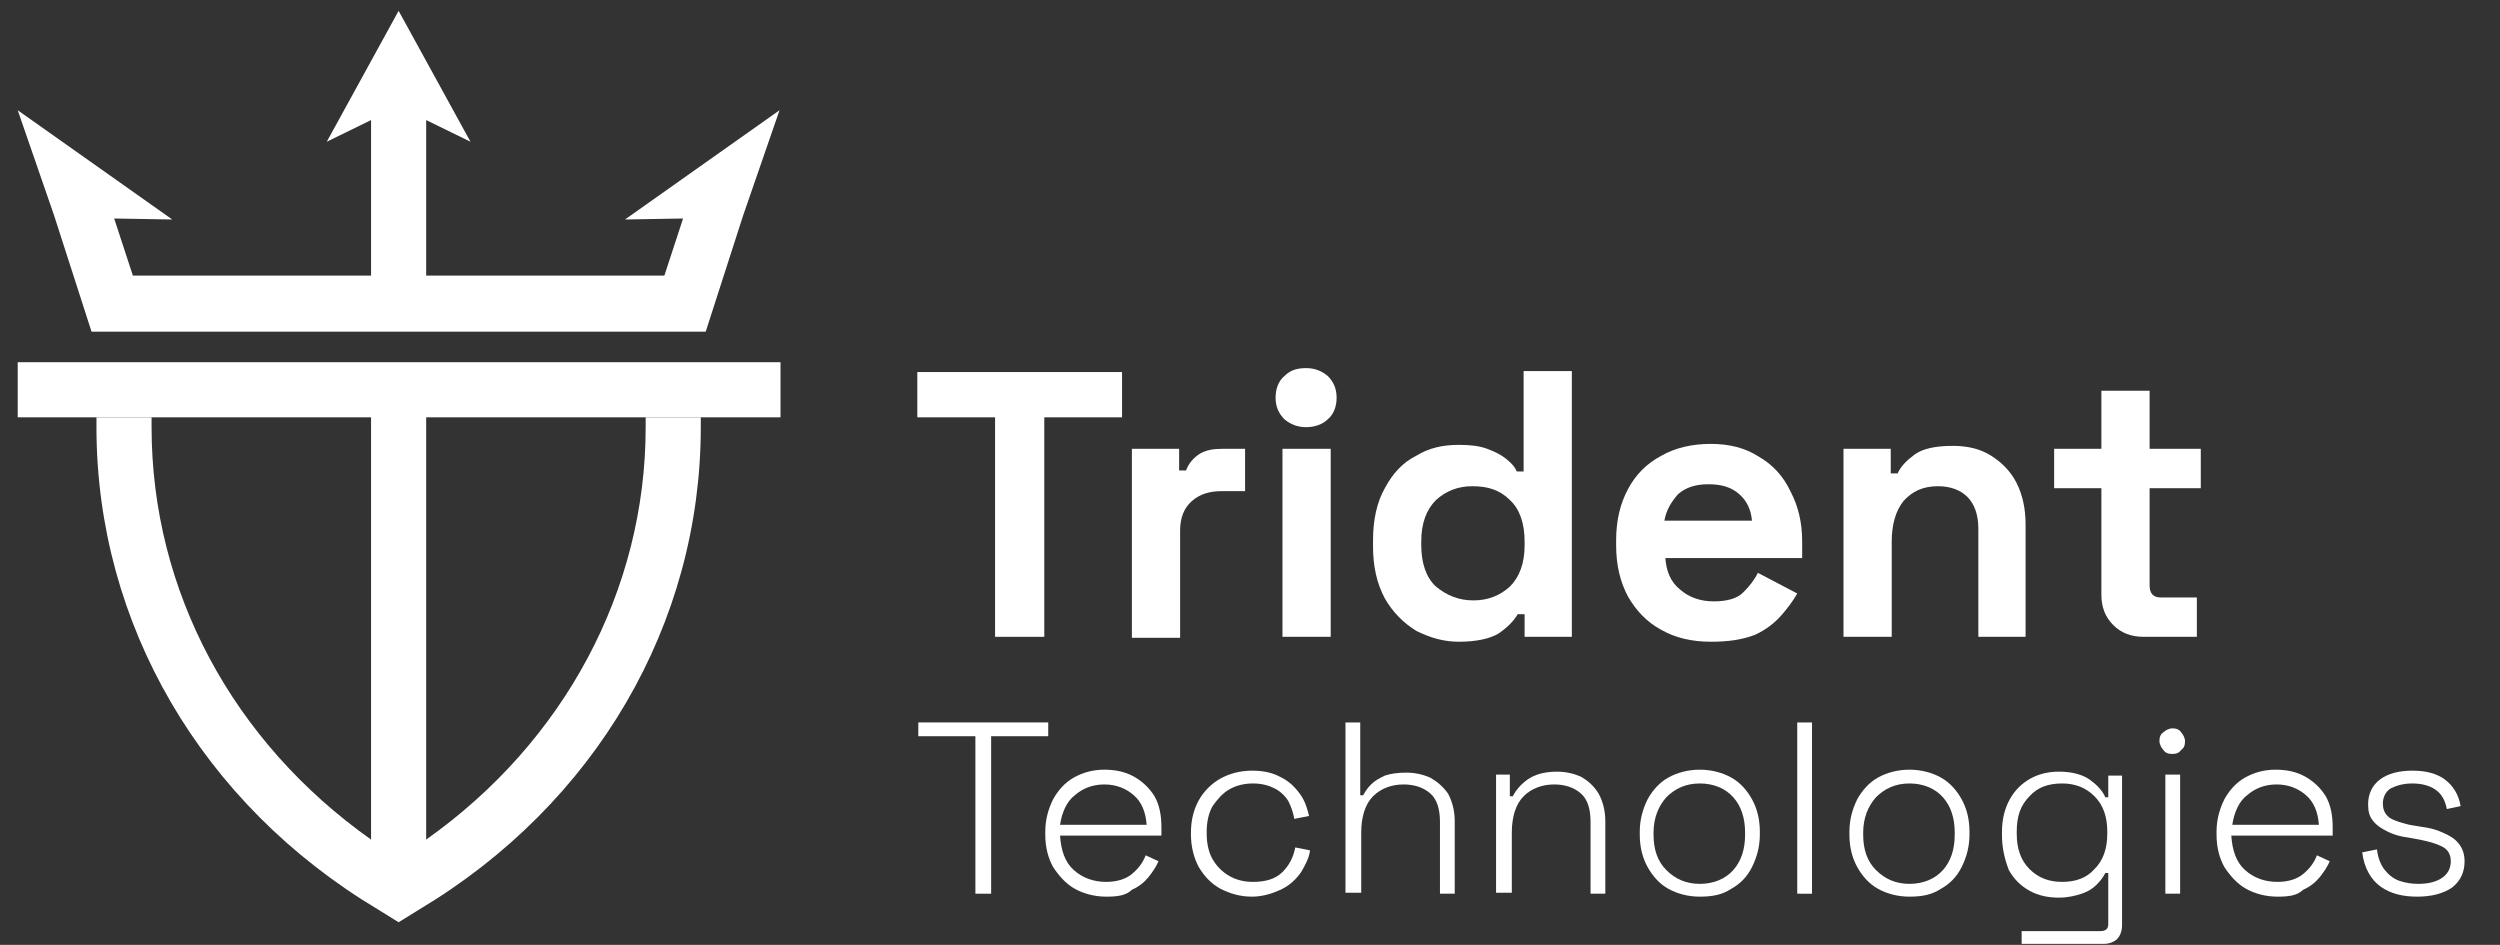
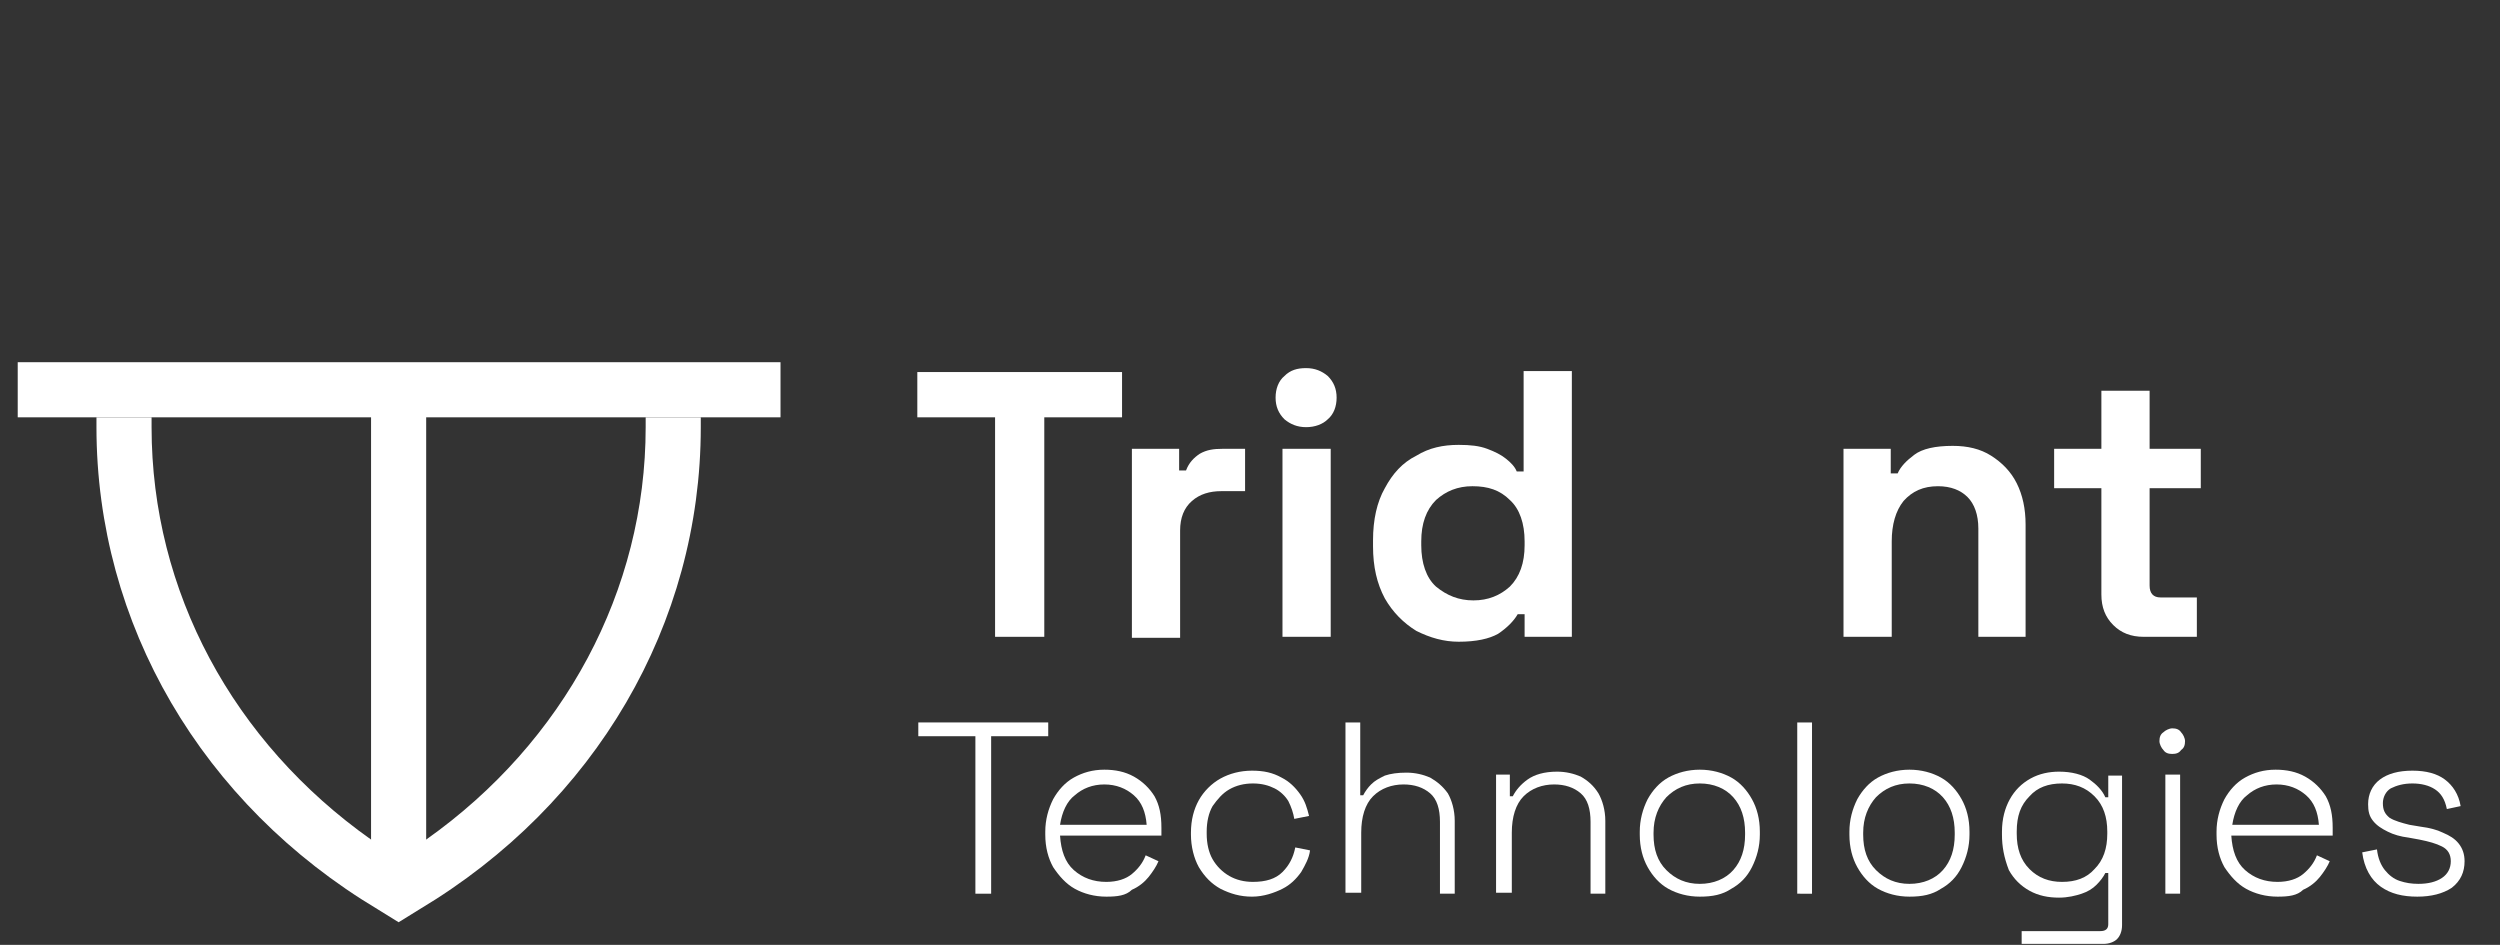
<svg xmlns="http://www.w3.org/2000/svg" version="1.1" id="Layer_1" x="0px" y="0px" viewBox="0 0 254 96" style="enable-background:new 0 0 254 96;" xml:space="preserve">
  <rect x="0" y="0" width="254" height="96" fill="#333333" stroke="none" />
  <style type="text/css">
	.st0{fill:#FFFFFF;}
</style>
  <g>
    <g>
      <path class="st0" d="M101.1,64.7V42.4h-7.9v-4.6H114v4.6h-7.9v22.3H101.1z" />
      <path class="st0" d="M115,64.7V45.6h4.8v2.2h0.7c0.3-0.8,0.8-1.3,1.4-1.7c0.7-0.4,1.4-0.5,2.3-0.5h2.3v4.3h-2.4    c-1.2,0-2.2,0.3-3,1c-0.8,0.7-1.2,1.7-1.2,3v10.9H115z" />
      <path class="st0" d="M132.7,43.4c-0.9,0-1.6-0.3-2.2-0.8c-0.6-0.6-0.9-1.3-0.9-2.2s0.3-1.7,0.9-2.2c0.6-0.6,1.3-0.8,2.2-0.8    c0.9,0,1.6,0.3,2.2,0.8c0.6,0.6,0.9,1.3,0.9,2.2s-0.3,1.7-0.9,2.2C134.4,43.1,133.6,43.4,132.7,43.4z M130.3,64.7V45.6h4.9v19.1    H130.3z" />
      <path class="st0" d="M148.2,65.2c-1.5,0-2.9-0.4-4.3-1.1c-1.3-0.8-2.4-1.9-3.2-3.3c-0.8-1.5-1.2-3.2-1.2-5.3v-0.6    c0-2.1,0.4-3.9,1.2-5.3c0.8-1.5,1.8-2.6,3.2-3.3c1.3-0.8,2.7-1.1,4.3-1.1c1.2,0,2.1,0.1,2.9,0.4c0.8,0.3,1.4,0.6,1.9,1    c0.5,0.4,0.9,0.8,1.1,1.3h0.7V37.7h4.9v27h-4.8v-2.3h-0.7c-0.4,0.7-1.1,1.4-2,2C151.3,64.9,150,65.2,148.2,65.2z M149.7,61    c1.5,0,2.7-0.5,3.7-1.4c1-1,1.5-2.4,1.5-4.2v-0.4c0-1.8-0.5-3.3-1.5-4.2c-1-1-2.2-1.4-3.8-1.4c-1.5,0-2.7,0.5-3.7,1.4    c-1,1-1.5,2.4-1.5,4.2v0.4c0,1.8,0.5,3.3,1.5,4.2C147,60.5,148.2,61,149.7,61z" />
-       <path class="st0" d="M173.8,65.2c-1.9,0-3.6-0.4-5-1.2c-1.5-0.8-2.6-2-3.4-3.4c-0.8-1.5-1.2-3.2-1.2-5.2v-0.5c0-2,0.4-3.7,1.2-5.2    c0.8-1.5,1.9-2.6,3.4-3.4c1.4-0.8,3.1-1.2,5-1.2c1.9,0,3.5,0.4,4.9,1.3c1.4,0.8,2.5,2,3.2,3.5c0.8,1.5,1.2,3.2,1.2,5.1v1.7h-13.9    c0.1,1.3,0.5,2.4,1.5,3.2c0.9,0.8,2.1,1.2,3.4,1.2c1.4,0,2.4-0.3,3-0.9c0.6-0.6,1.1-1.2,1.5-2l4,2.1c-0.4,0.7-0.9,1.4-1.6,2.2    c-0.7,0.8-1.6,1.5-2.7,2C177,65,175.6,65.2,173.8,65.2z M169.1,52.9h8.9c-0.1-1.1-0.5-2-1.3-2.7c-0.8-0.7-1.8-1-3.1-1    c-1.3,0-2.3,0.3-3.1,1C169.8,51,169.3,51.8,169.1,52.9z" />
      <path class="st0" d="M187.3,64.7V45.6h4.8v2.5h0.7c0.3-0.7,0.9-1.3,1.7-1.9c0.8-0.6,2.1-0.9,3.9-0.9c1.5,0,2.8,0.3,3.9,1    c1.1,0.7,2,1.6,2.6,2.8c0.6,1.2,0.9,2.6,0.9,4.2v11.4H201v-11c0-1.4-0.4-2.5-1.1-3.2c-0.7-0.7-1.7-1.1-3-1.1    c-1.5,0-2.6,0.5-3.5,1.5c-0.8,1-1.2,2.4-1.2,4.1v9.7H187.3z" />
      <path class="st0" d="M217.8,64.7c-1.3,0-2.3-0.4-3.1-1.2c-0.8-0.8-1.2-1.8-1.2-3.1V49.6h-4.8v-4h4.8v-5.9h4.9v5.9h5.2v4h-5.2v9.9    c0,0.8,0.4,1.2,1.1,1.2h3.7v4H217.8z" />
    </g>
    <g>
      <path class="st0" d="M99.1,90.8v-16h-5.8v-1.4h13.2v1.4h-5.8v16H99.1z" />
      <path class="st0" d="M112.4,91.1c-1.2,0-2.3-0.3-3.2-0.8c-0.9-0.5-1.6-1.3-2.2-2.2c-0.5-0.9-0.8-2-0.8-3.3v-0.3    c0-1.2,0.3-2.3,0.8-3.3c0.5-0.9,1.2-1.7,2.1-2.2c0.9-0.5,1.9-0.8,3.1-0.8c1.1,0,2.1,0.2,3,0.7c0.9,0.5,1.6,1.2,2.1,2    c0.5,0.9,0.7,1.9,0.7,3.2v0.8h-10.3c0.1,1.5,0.5,2.7,1.4,3.5c0.9,0.8,2,1.2,3.3,1.2c1.1,0,2-0.3,2.6-0.8c0.6-0.5,1.1-1.1,1.4-1.9    l1.3,0.6c-0.2,0.5-0.6,1.1-1,1.6c-0.4,0.5-1,1-1.7,1.3C114.4,91,113.5,91.1,112.4,91.1z M107.7,83.8h8.8c-0.1-1.3-0.5-2.3-1.3-3    c-0.8-0.7-1.8-1.1-3-1.1c-1.2,0-2.2,0.4-3,1.1C108.4,81.4,107.9,82.5,107.7,83.8z" />
      <path class="st0" d="M127.2,91.1c-1.2,0-2.2-0.3-3.2-0.8c-0.9-0.5-1.6-1.2-2.2-2.2c-0.5-0.9-0.8-2.1-0.8-3.3v-0.2    c0-1.3,0.3-2.4,0.8-3.3c0.5-0.9,1.3-1.7,2.2-2.2c0.9-0.5,2-0.8,3.2-0.8c1.2,0,2.1,0.2,3,0.7c0.8,0.4,1.4,1,1.9,1.7    c0.5,0.7,0.7,1.4,0.9,2.2l-1.5,0.3c-0.1-0.6-0.3-1.2-0.6-1.8c-0.3-0.5-0.8-1-1.4-1.3c-0.6-0.3-1.3-0.5-2.2-0.5    c-0.9,0-1.7,0.2-2.4,0.6c-0.7,0.4-1.2,1-1.7,1.7c-0.4,0.7-0.6,1.6-0.6,2.6v0.2c0,1,0.2,1.9,0.6,2.6c0.4,0.7,1,1.3,1.7,1.7    c0.7,0.4,1.5,0.6,2.4,0.6c1.3,0,2.3-0.3,3-1c0.7-0.7,1.1-1.5,1.3-2.5l1.5,0.3c-0.1,0.8-0.5,1.5-0.9,2.2c-0.5,0.7-1.1,1.3-1.9,1.7    S128.4,91.1,127.2,91.1z" />
      <path class="st0" d="M136.7,90.8V73.4h1.5v7.4h0.3c0.2-0.4,0.5-0.8,0.8-1.1c0.4-0.4,0.8-0.6,1.4-0.9c0.6-0.2,1.3-0.3,2.2-0.3    c0.9,0,1.7,0.2,2.4,0.5c0.7,0.4,1.3,0.9,1.8,1.6c0.4,0.7,0.7,1.7,0.7,2.8v7.4h-1.5v-7.3c0-1.3-0.3-2.3-1-2.9    c-0.7-0.6-1.6-0.9-2.7-0.9c-1.2,0-2.3,0.4-3.1,1.2c-0.8,0.8-1.2,2.1-1.2,3.7v6.1H136.7z" />
      <path class="st0" d="M152,90.8V78.7h1.4v2.2h0.3c0.3-0.6,0.8-1.2,1.5-1.7c0.7-0.5,1.7-0.8,3-0.8c0.9,0,1.7,0.2,2.4,0.5    c0.7,0.4,1.3,0.9,1.8,1.7c0.4,0.7,0.7,1.7,0.7,2.8v7.4h-1.5v-7.3c0-1.3-0.3-2.3-1-2.9c-0.7-0.6-1.6-0.9-2.7-0.9    c-1.2,0-2.3,0.4-3.1,1.2c-0.8,0.8-1.2,2.1-1.2,3.7v6.1H152z" />
      <path class="st0" d="M172.7,91.1c-1.2,0-2.3-0.3-3.2-0.8c-0.9-0.5-1.6-1.3-2.1-2.2c-0.5-0.9-0.8-2-0.8-3.3v-0.3    c0-1.2,0.3-2.3,0.8-3.3c0.5-0.9,1.2-1.7,2.1-2.2c0.9-0.5,2-0.8,3.2-0.8c1.2,0,2.3,0.3,3.2,0.8c0.9,0.5,1.6,1.3,2.1,2.2    c0.5,0.9,0.8,2,0.8,3.3v0.3c0,1.2-0.3,2.3-0.8,3.3s-1.2,1.7-2.1,2.2C175,90.9,174,91.1,172.7,91.1z M172.7,89.8    c1.4,0,2.6-0.5,3.4-1.4c0.8-0.9,1.2-2.1,1.2-3.6v-0.2c0-1.5-0.4-2.7-1.2-3.6s-2-1.4-3.4-1.4c-1.4,0-2.5,0.5-3.4,1.4    c-0.8,0.9-1.3,2.1-1.3,3.6v0.2c0,1.5,0.4,2.7,1.3,3.6C170.2,89.3,171.3,89.8,172.7,89.8z" />
      <path class="st0" d="M182.6,90.8V73.4h1.5v17.4H182.6z" />
      <path class="st0" d="M194,91.1c-1.2,0-2.3-0.3-3.2-0.8c-0.9-0.5-1.6-1.3-2.1-2.2c-0.5-0.9-0.8-2-0.8-3.3v-0.3    c0-1.2,0.3-2.3,0.8-3.3c0.5-0.9,1.2-1.7,2.1-2.2s2-0.8,3.2-0.8c1.2,0,2.3,0.3,3.2,0.8c0.9,0.5,1.6,1.3,2.1,2.2    c0.5,0.9,0.8,2,0.8,3.3v0.3c0,1.2-0.3,2.3-0.8,3.3s-1.2,1.7-2.1,2.2C196.3,90.9,195.3,91.1,194,91.1z M194,89.8    c1.4,0,2.6-0.5,3.4-1.4c0.8-0.9,1.2-2.1,1.2-3.6v-0.2c0-1.5-0.4-2.7-1.2-3.6s-2-1.4-3.4-1.4c-1.4,0-2.5,0.5-3.4,1.4    c-0.8,0.9-1.3,2.1-1.3,3.6v0.2c0,1.5,0.4,2.7,1.3,3.6C191.5,89.3,192.6,89.8,194,89.8z" />
      <path class="st0" d="M203.4,84.8v-0.3c0-1.3,0.3-2.4,0.8-3.3c0.5-0.9,1.2-1.6,2.1-2.1c0.9-0.5,1.9-0.7,2.9-0.7    c1.3,0,2.4,0.3,3.1,0.8c0.7,0.5,1.3,1.1,1.6,1.8h0.3v-2.2h1.4v15.2c0,0.6-0.2,1.1-0.5,1.4c-0.3,0.3-0.8,0.5-1.4,0.5h-8.3v-1.3h8    c0.5,0,0.8-0.2,0.8-0.7v-5.2h-0.3c-0.2,0.4-0.5,0.8-0.9,1.2c-0.4,0.4-0.9,0.7-1.5,0.9c-0.6,0.2-1.4,0.4-2.3,0.4    c-1.1,0-2.1-0.2-3-0.7s-1.6-1.2-2.1-2.1C203.6,87.1,203.4,86,203.4,84.8z M209.5,89.6c1.4,0,2.5-0.4,3.3-1.3    c0.9-0.9,1.3-2.1,1.3-3.6v-0.2c0-1.5-0.4-2.7-1.3-3.6c-0.9-0.9-2-1.3-3.3-1.3c-1.4,0-2.5,0.4-3.3,1.3c-0.9,0.9-1.3,2-1.3,3.6v0.2    c0,1.5,0.4,2.7,1.3,3.6C207.1,89.2,208.2,89.6,209.5,89.6z" />
      <path class="st0" d="M220.7,76.6c-0.4,0-0.7-0.1-0.9-0.4c-0.2-0.2-0.4-0.6-0.4-0.9c0-0.4,0.1-0.7,0.4-0.9c0.2-0.2,0.6-0.4,0.9-0.4    c0.4,0,0.7,0.1,0.9,0.4c0.2,0.2,0.4,0.6,0.4,0.9c0,0.4-0.1,0.7-0.4,0.9C221.4,76.5,221.1,76.6,220.7,76.6z M220,90.8V78.7h1.5    v12.1H220z" />
      <path class="st0" d="M231.4,91.1c-1.2,0-2.3-0.3-3.2-0.8c-0.9-0.5-1.6-1.3-2.2-2.2c-0.5-0.9-0.8-2-0.8-3.3v-0.3    c0-1.2,0.3-2.3,0.8-3.3c0.5-0.9,1.2-1.7,2.1-2.2c0.9-0.5,1.9-0.8,3.1-0.8c1.1,0,2.1,0.2,3,0.7c0.9,0.5,1.6,1.2,2.1,2    c0.5,0.9,0.7,1.9,0.7,3.2v0.8h-10.3c0.1,1.5,0.5,2.7,1.4,3.5c0.9,0.8,2,1.2,3.3,1.2c1.1,0,2-0.3,2.6-0.8c0.6-0.5,1.1-1.1,1.4-1.9    l1.3,0.6c-0.2,0.5-0.6,1.1-1,1.6c-0.4,0.5-1,1-1.7,1.3C233.4,91,232.5,91.1,231.4,91.1z M226.8,83.8h8.8c-0.1-1.3-0.5-2.3-1.3-3    c-0.8-0.7-1.8-1.1-3-1.1c-1.2,0-2.2,0.4-3,1.1C227.5,81.4,227,82.5,226.8,83.8z" />
      <path class="st0" d="M245.6,91.1c-1.5,0-2.7-0.3-3.7-1c-1-0.7-1.7-1.9-1.9-3.5l1.5-0.3c0.1,0.9,0.4,1.6,0.8,2.1    c0.4,0.5,0.9,0.9,1.5,1.1c0.6,0.2,1.2,0.3,1.9,0.3c1,0,1.8-0.2,2.4-0.6c0.6-0.4,0.9-1,0.9-1.7c0-0.7-0.3-1.2-0.9-1.5    c-0.6-0.3-1.3-0.5-2.3-0.7l-1.1-0.2c-0.8-0.1-1.5-0.3-2.1-0.6c-0.6-0.3-1.1-0.6-1.5-1.1c-0.4-0.5-0.5-1-0.5-1.7    c0-1,0.4-1.9,1.2-2.5c0.8-0.6,1.9-0.9,3.3-0.9c1.4,0,2.5,0.3,3.3,0.9c0.8,0.6,1.4,1.5,1.6,2.7l-1.4,0.3c-0.2-1-0.6-1.6-1.2-2    c-0.6-0.4-1.4-0.6-2.3-0.6c-0.9,0-1.6,0.2-2.2,0.5c-0.5,0.3-0.8,0.9-0.8,1.5c0,0.7,0.2,1.1,0.7,1.5c0.5,0.3,1.2,0.5,2,0.7L246,84    c0.8,0.1,1.6,0.3,2.2,0.6c0.7,0.3,1.2,0.6,1.6,1.1c0.4,0.5,0.6,1.1,0.6,1.8c0,1.1-0.4,2-1.3,2.7C248.2,90.8,247,91.1,245.6,91.1z" />
    </g>
    <g>
      <rect x="37.7" y="39.6" class="st0" width="5.6" height="50.8" />
    </g>
    <path class="st0" d="M65.6,42.4v1c0,16.6-8.3,32-22.3,41.9c-0.9,0.6-1.8,1.3-2.8,1.9c-1-0.6-1.9-1.2-2.8-1.9   c-14-9.9-22.3-25.2-22.3-41.9v-1H9.8v1c0,20,10.7,38.3,28.6,49l2.1,1.3l2.1-1.3c17.9-10.7,28.6-29,28.6-49v-1H65.6z" />
    <g>
      <rect x="1.8" y="36.8" class="st0" width="77.5" height="5.6" />
    </g>
-     <polygon class="st0" points="79.2,11.2 63.5,22.3 69.4,22.2 67.5,28 43.3,28 43.3,12.2 47.8,14.4 40.5,1.1 33.2,14.4 37.7,12.2    37.7,28 13.5,28 11.6,22.2 17.5,22.3 1.8,11.2 5.5,21.9 9.3,33.7 71.7,33.7 75.5,21.9  " />
  </g>
</svg>